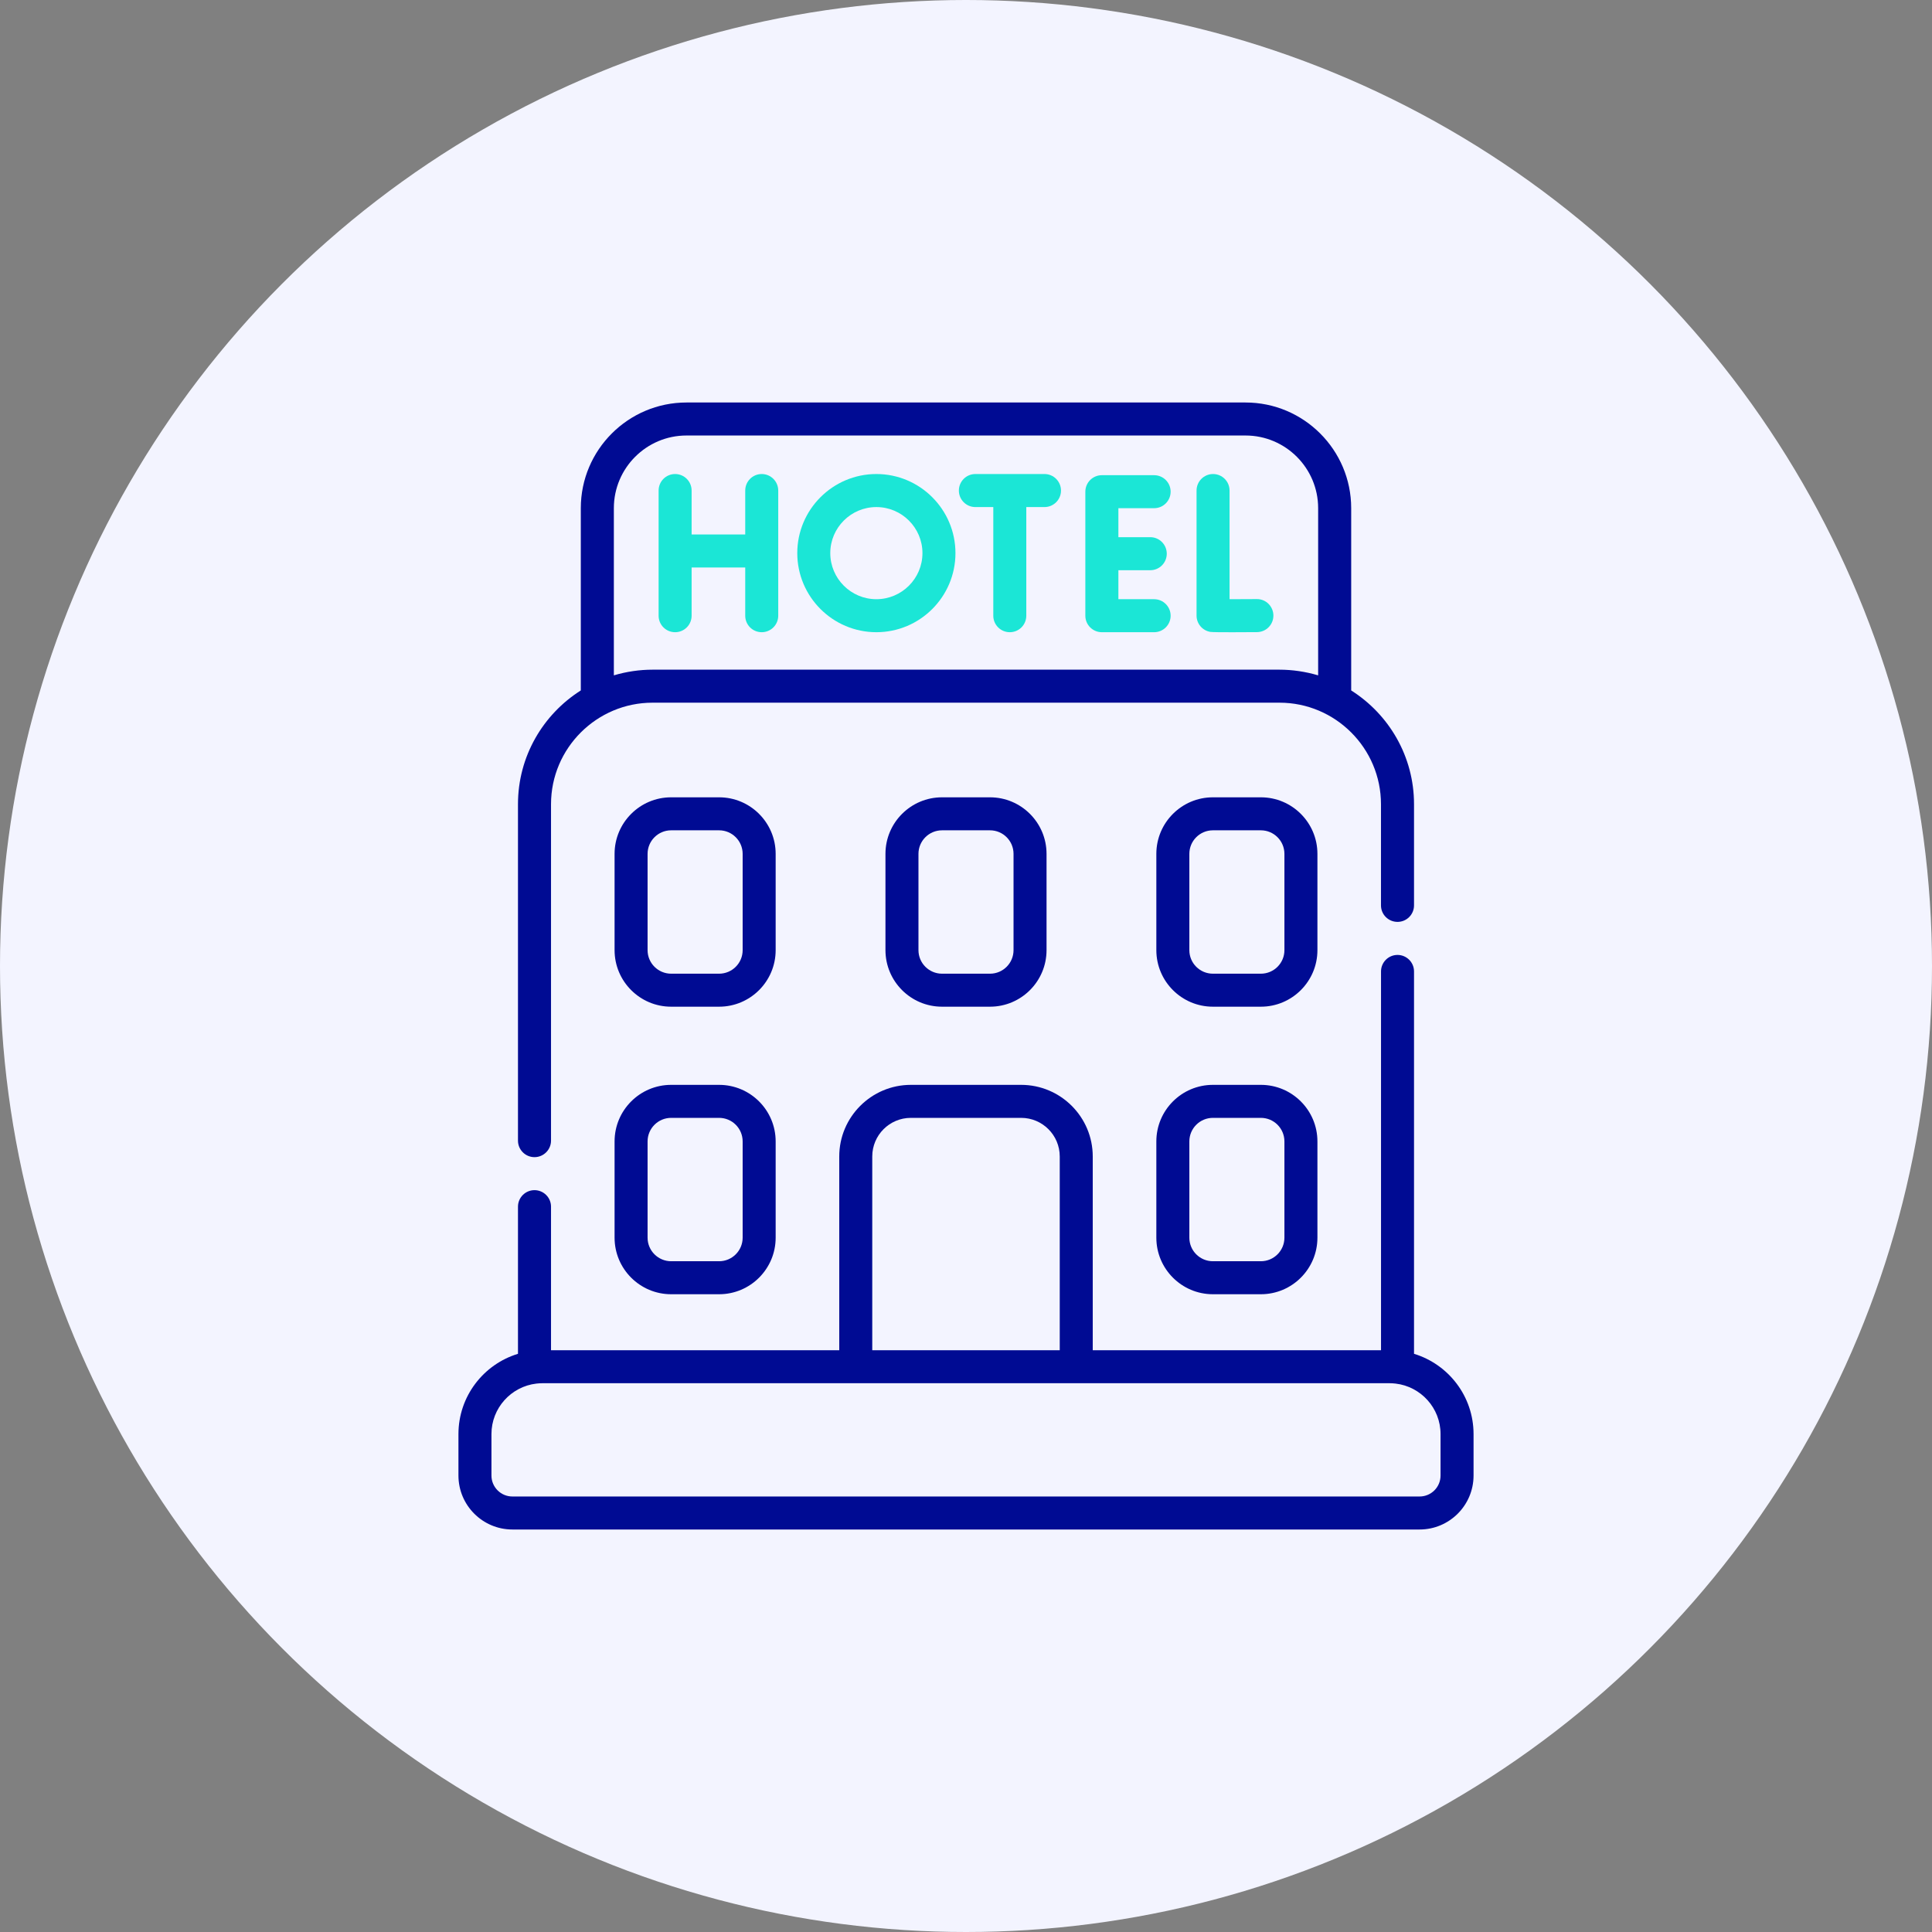
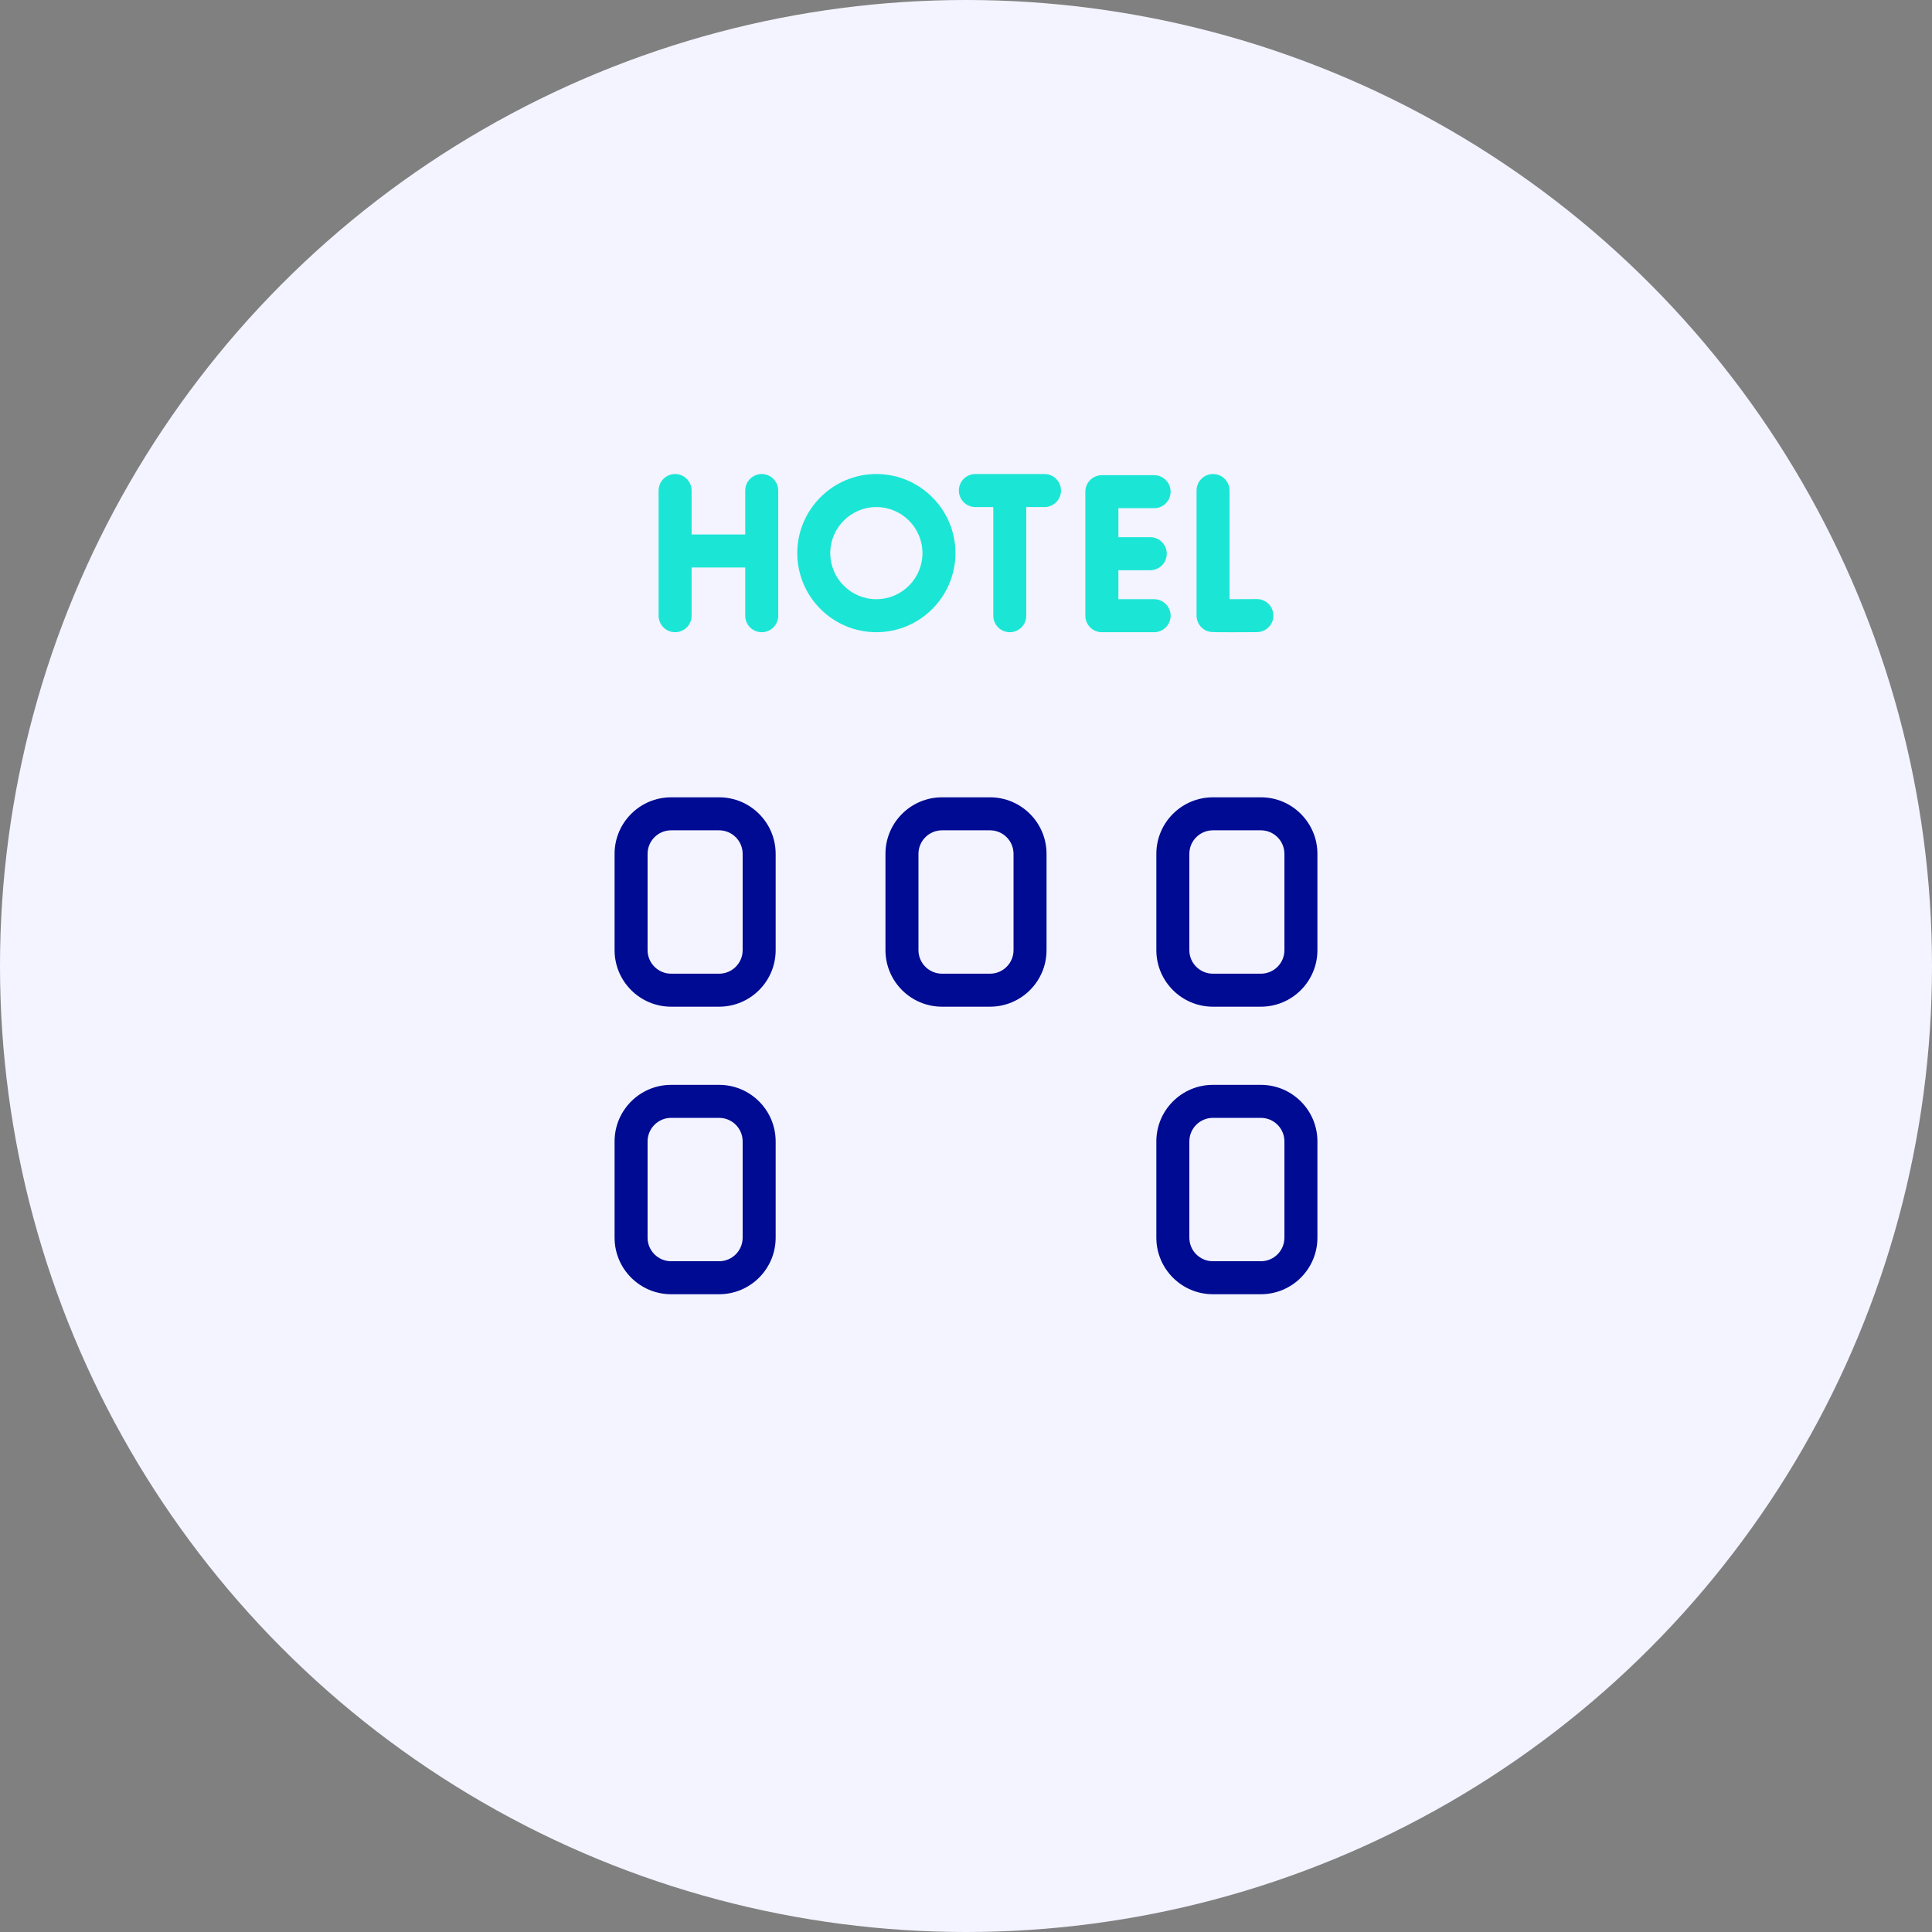
<svg xmlns="http://www.w3.org/2000/svg" width="48" height="48" viewBox="0 0 48 48" fill="none">
  <rect x="0" y="0" width="48" height="48" fill="#808080" stroke="none" />
  <circle cx="24" cy="24" r="24" fill="#F3F4FF" />
  <g clip-path="url(#clip0_33_976)">
    <path d="M17.866 26.953H16.674C15.899 26.953 15.269 27.583 15.269 28.358V30.75C15.269 31.525 15.899 32.155 16.674 32.155H17.866C18.641 32.155 19.271 31.525 19.271 30.75V28.358C19.271 27.583 18.641 26.953 17.866 26.953ZM18.451 30.75C18.451 31.073 18.189 31.335 17.866 31.335H16.674C16.352 31.335 16.089 31.073 16.089 30.75V28.358C16.089 28.035 16.352 27.773 16.674 27.773H17.866C18.189 27.773 18.451 28.035 18.451 28.358V30.75Z" fill="#000B93" />
    <path d="M19.271 21.214C19.271 20.439 18.641 19.809 17.866 19.809H16.674C15.899 19.809 15.269 20.439 15.269 21.214V23.606C15.269 24.381 15.899 25.011 16.674 25.011H17.866C18.641 25.011 19.271 24.381 19.271 23.606V21.214ZM18.451 23.607C18.451 23.929 18.189 24.191 17.866 24.191H16.674C16.352 24.191 16.089 23.929 16.089 23.607V21.214C16.089 20.891 16.352 20.629 16.674 20.629H17.866C18.189 20.629 18.451 20.892 18.451 21.214V23.607Z" fill="#000B93" />
    <path d="M23.404 19.809C22.629 19.809 21.999 20.439 21.999 21.214V23.606C21.999 24.381 22.629 25.011 23.404 25.011H24.596C25.371 25.011 26.001 24.381 26.001 23.606V21.214C26.001 20.439 25.371 19.809 24.596 19.809H23.404ZM25.181 21.214V23.606C25.181 23.929 24.919 24.191 24.597 24.191H23.404C23.082 24.191 22.819 23.929 22.819 23.606V21.214C22.819 20.891 23.082 20.629 23.404 20.629H24.597C24.919 20.629 25.181 20.891 25.181 21.214Z" fill="#000B93" />
    <path d="M31.326 26.953H30.134C29.359 26.953 28.729 27.583 28.729 28.358V30.75C28.729 31.525 29.359 32.155 30.134 32.155H31.326C32.101 32.155 32.731 31.525 32.731 30.75V28.358C32.731 27.583 32.101 26.953 31.326 26.953ZM31.911 30.75C31.911 31.073 31.649 31.335 31.326 31.335H30.134C29.811 31.335 29.549 31.073 29.549 30.75V28.358C29.549 28.035 29.812 27.773 30.134 27.773H31.326C31.649 27.773 31.911 28.035 31.911 28.358V30.75Z" fill="#000B93" />
    <path d="M32.731 21.214C32.731 20.439 32.101 19.809 31.326 19.809H30.134C29.359 19.809 28.729 20.439 28.729 21.214V23.606C28.729 24.381 29.359 25.011 30.134 25.011H31.326C32.101 25.011 32.731 24.381 32.731 23.606V21.214ZM31.911 23.607C31.911 23.929 31.649 24.191 31.326 24.191H30.134C29.811 24.191 29.549 23.929 29.549 23.607V21.214C29.549 20.891 29.811 20.629 30.134 20.629H31.326C31.649 20.629 31.911 20.892 31.911 21.214V23.607Z" fill="#000B93" />
    <path d="M31.225 14.884C31.018 14.886 30.759 14.887 30.548 14.887V12.188C30.548 11.961 30.365 11.777 30.138 11.777C29.912 11.777 29.728 11.961 29.728 12.188V15.295C29.728 15.494 29.872 15.665 30.069 15.699C30.156 15.714 31.046 15.706 31.229 15.705C31.456 15.704 31.639 15.519 31.637 15.292C31.636 15.066 31.451 14.881 31.225 14.884V14.884Z" fill="#1BE6D6" />
    <path d="M18.925 11.777C18.698 11.777 18.515 11.961 18.515 12.188V13.279H17.183V12.188C17.183 11.961 17 11.777 16.773 11.777C16.546 11.777 16.363 11.961 16.363 12.188V15.297C16.363 15.524 16.546 15.707 16.773 15.707C17 15.707 17.183 15.524 17.183 15.297V14.099H18.515V15.297C18.515 15.524 18.698 15.707 18.925 15.707C19.151 15.707 19.335 15.524 19.335 15.297V12.188C19.335 11.961 19.151 11.777 18.925 11.777V11.777Z" fill="#1BE6D6" />
    <path d="M28.674 12.626C28.9 12.626 29.084 12.443 29.084 12.216C29.084 11.989 28.9 11.806 28.674 11.806H27.375C27.149 11.806 26.965 11.989 26.965 12.216V15.297C26.965 15.524 27.149 15.707 27.375 15.707H28.674C28.9 15.707 29.084 15.524 29.084 15.297C29.084 15.071 28.9 14.887 28.674 14.887H27.786V14.167H28.578C28.805 14.167 28.988 13.983 28.988 13.757C28.988 13.53 28.805 13.346 28.578 13.346H27.786V12.626H28.674Z" fill="#1BE6D6" />
    <path d="M25.95 11.777H24.233C24.006 11.777 23.823 11.961 23.823 12.188C23.823 12.414 24.006 12.598 24.233 12.598H24.678V15.297C24.678 15.524 24.862 15.707 25.088 15.707C25.315 15.707 25.498 15.524 25.498 15.297V12.598H25.95C26.177 12.598 26.36 12.414 26.36 12.188C26.36 11.961 26.177 11.777 25.95 11.777V11.777Z" fill="#1BE6D6" />
    <path d="M21.773 11.777C20.69 11.777 19.808 12.659 19.808 13.742C19.808 14.826 20.69 15.707 21.773 15.707C22.857 15.707 23.738 14.826 23.738 13.742C23.738 12.659 22.857 11.777 21.773 11.777V11.777ZM21.773 14.887C21.142 14.887 20.628 14.374 20.628 13.742C20.628 13.111 21.142 12.598 21.773 12.598C22.404 12.598 22.918 13.111 22.918 13.742C22.918 14.374 22.404 14.887 21.773 14.887Z" fill="#1BE6D6" />
-     <path d="M30.945 10H17.055C15.608 10 14.43 11.178 14.43 12.625V17.154C13.493 17.747 12.869 18.791 12.869 19.98V28.339C12.869 28.565 13.053 28.749 13.279 28.749C13.506 28.749 13.69 28.565 13.69 28.339V19.98C13.69 18.585 14.828 17.458 16.211 17.458H31.789C33.178 17.458 34.31 18.59 34.31 19.98V22.494C34.31 22.721 34.494 22.904 34.721 22.904C34.947 22.904 35.131 22.721 35.131 22.494V19.98C35.131 18.791 34.507 17.747 33.57 17.154V12.625C33.57 11.178 32.392 10 30.945 10V10ZM16.211 16.638C15.896 16.638 15.564 16.685 15.251 16.779V12.625C15.251 11.63 16.06 10.82 17.055 10.82H30.945C31.94 10.82 32.749 11.63 32.749 12.625V16.779C32.433 16.685 32.102 16.638 31.789 16.638H16.211Z" fill="#000B93" />
-     <path d="M12.869 33.635C12.014 33.895 11.39 34.69 11.39 35.629V36.66C11.39 37.399 11.991 38 12.73 38H35.27C36.009 38 36.61 37.399 36.61 36.66V35.629C36.61 34.69 35.986 33.895 35.131 33.635V24.135C35.131 23.909 34.947 23.725 34.721 23.725C34.494 23.725 34.311 23.909 34.311 24.135V33.546H27.149V28.732C27.149 27.751 26.351 26.953 25.37 26.953H22.63C21.649 26.953 20.851 27.751 20.851 28.732V33.546H13.69V29.979C13.69 29.753 13.506 29.569 13.279 29.569C13.053 29.569 12.869 29.753 12.869 29.979V33.635ZM35.79 35.629V36.66C35.79 36.947 35.557 37.18 35.27 37.18H12.73C12.444 37.18 12.21 36.947 12.21 36.66V35.629C12.21 34.982 12.699 34.448 13.326 34.375H13.326C13.378 34.369 13.426 34.366 13.473 34.366H34.527C34.575 34.366 34.623 34.369 34.674 34.375H34.674C35.301 34.448 35.79 34.982 35.79 35.629V35.629ZM21.671 28.732C21.671 28.203 22.101 27.773 22.63 27.773H25.37C25.899 27.773 26.329 28.203 26.329 28.732V33.546H21.671V28.732Z" fill="#000B93" />
  </g>
  <defs>
    <clipPath id="clip0_33_976">
      <rect width="28" height="28" fill="white" transform="translate(10 10)" />
    </clipPath>
  </defs>
</svg>